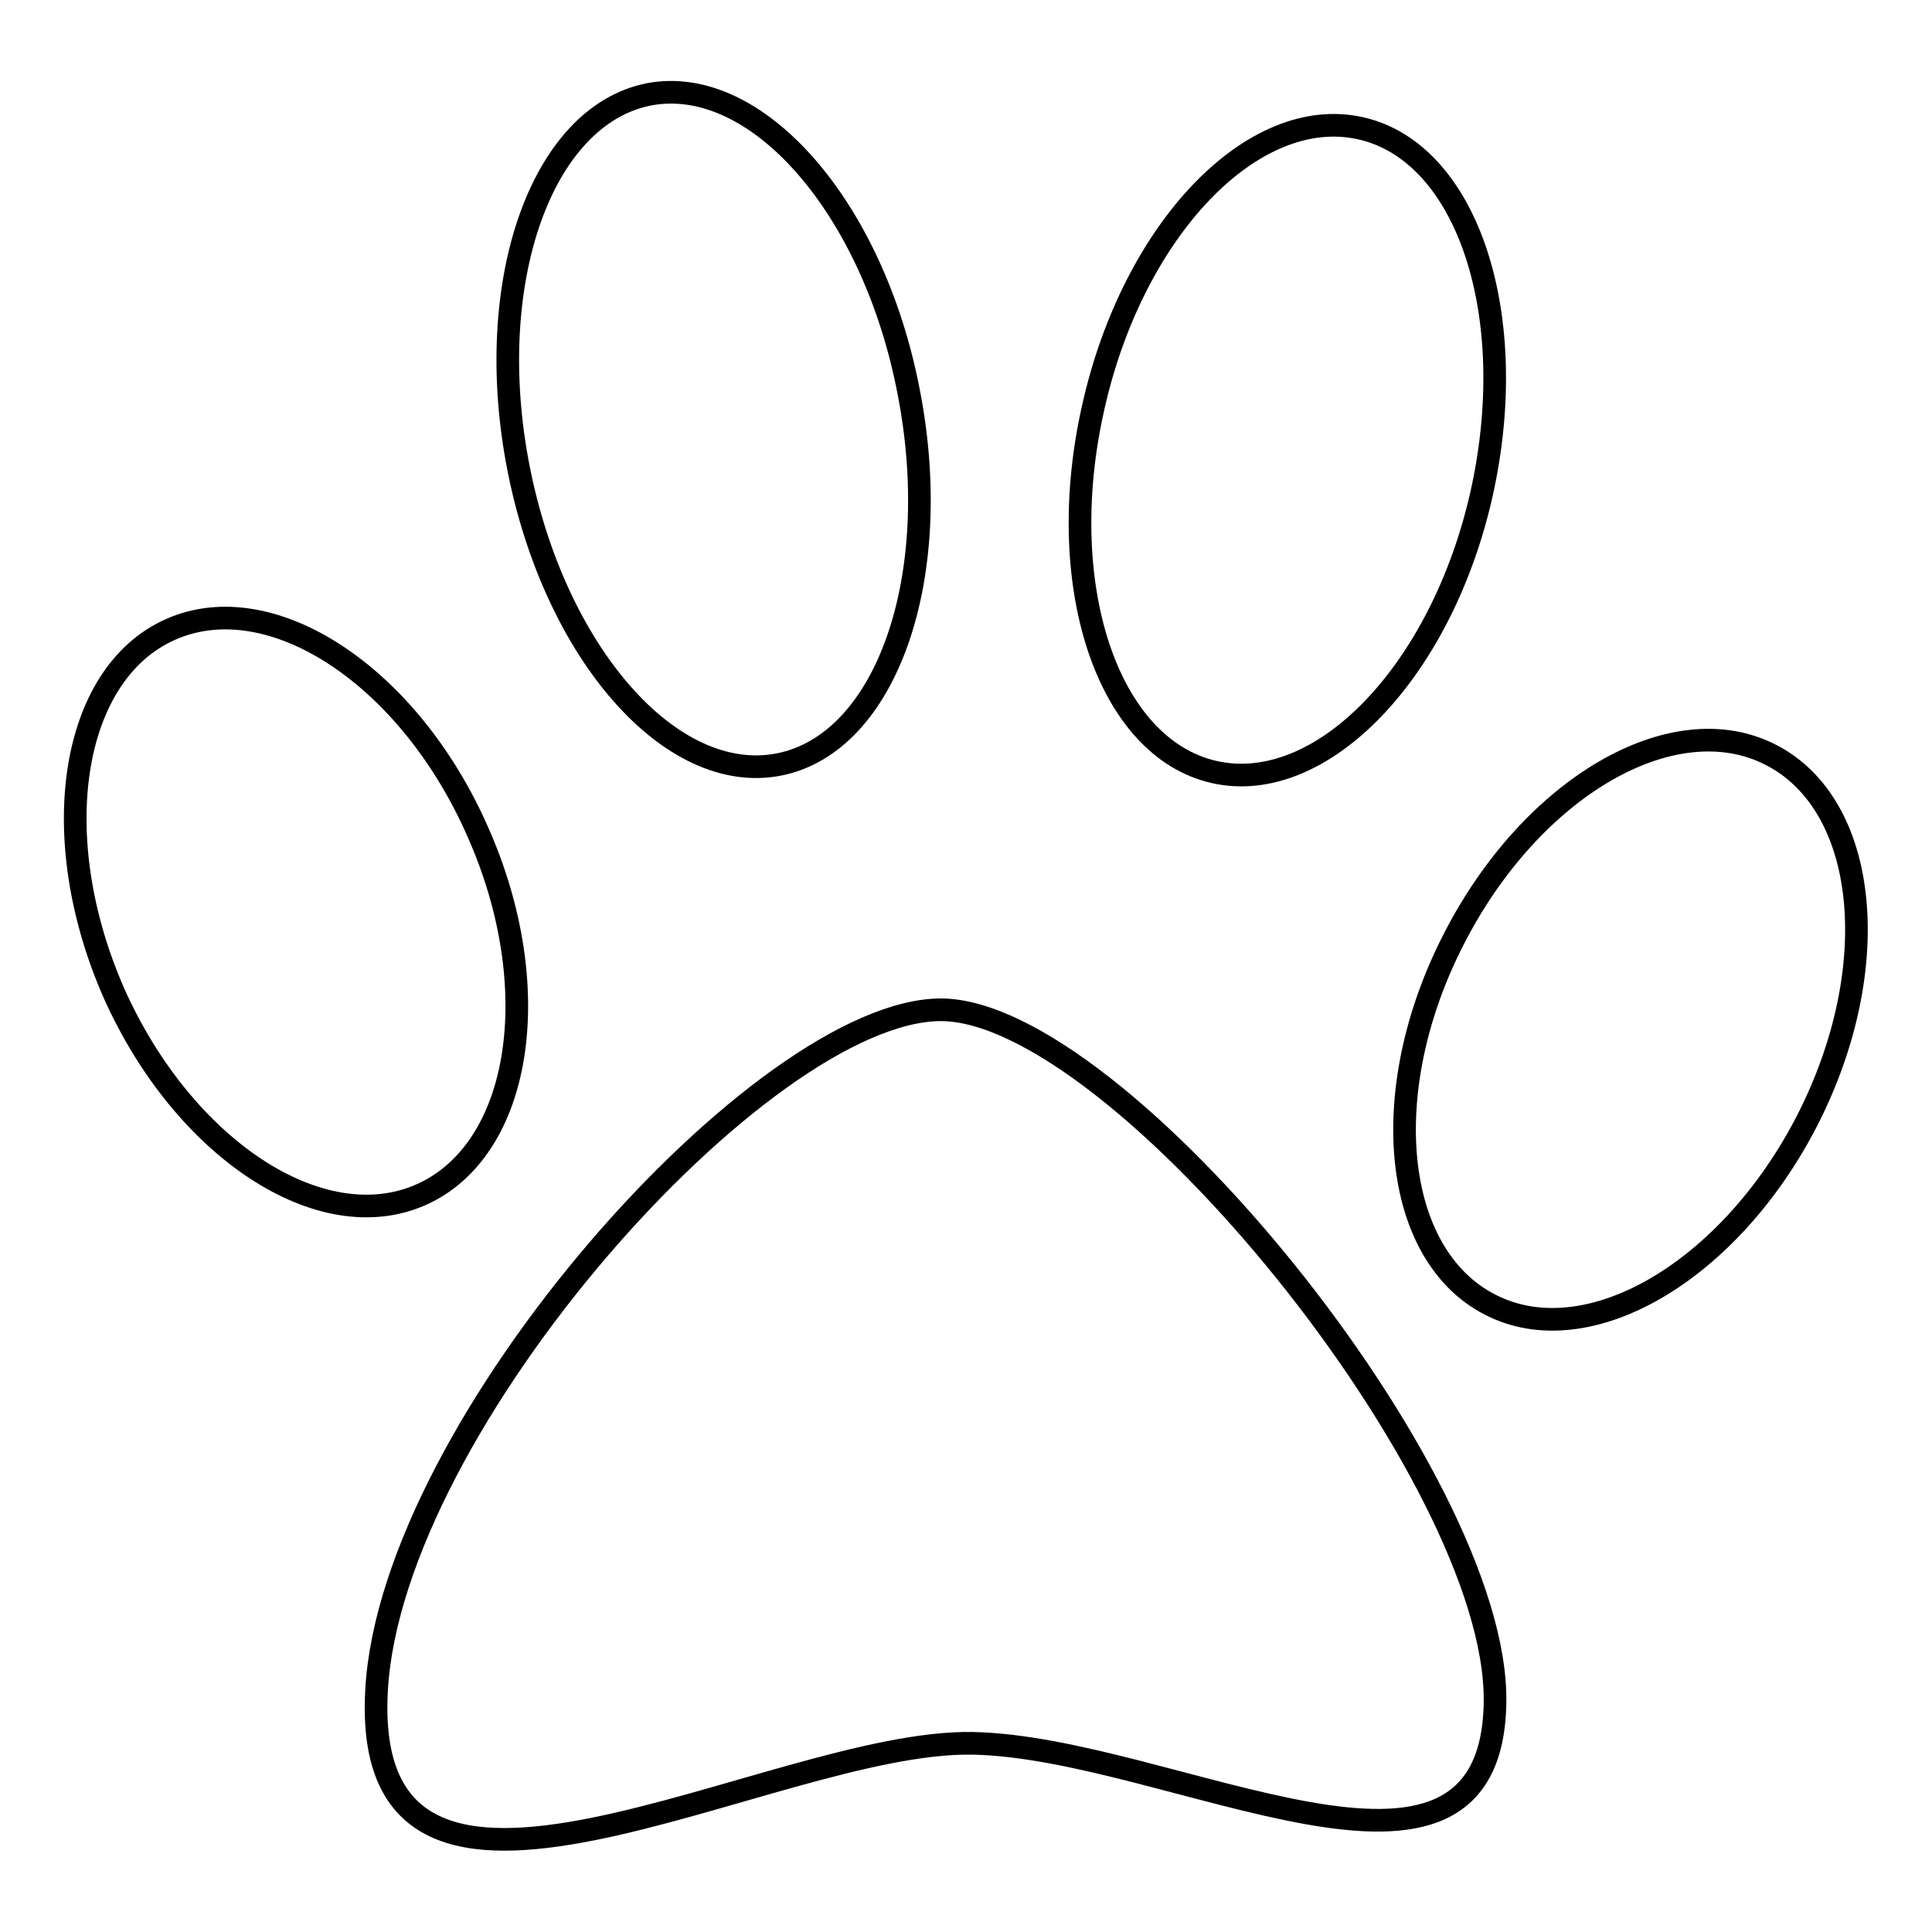
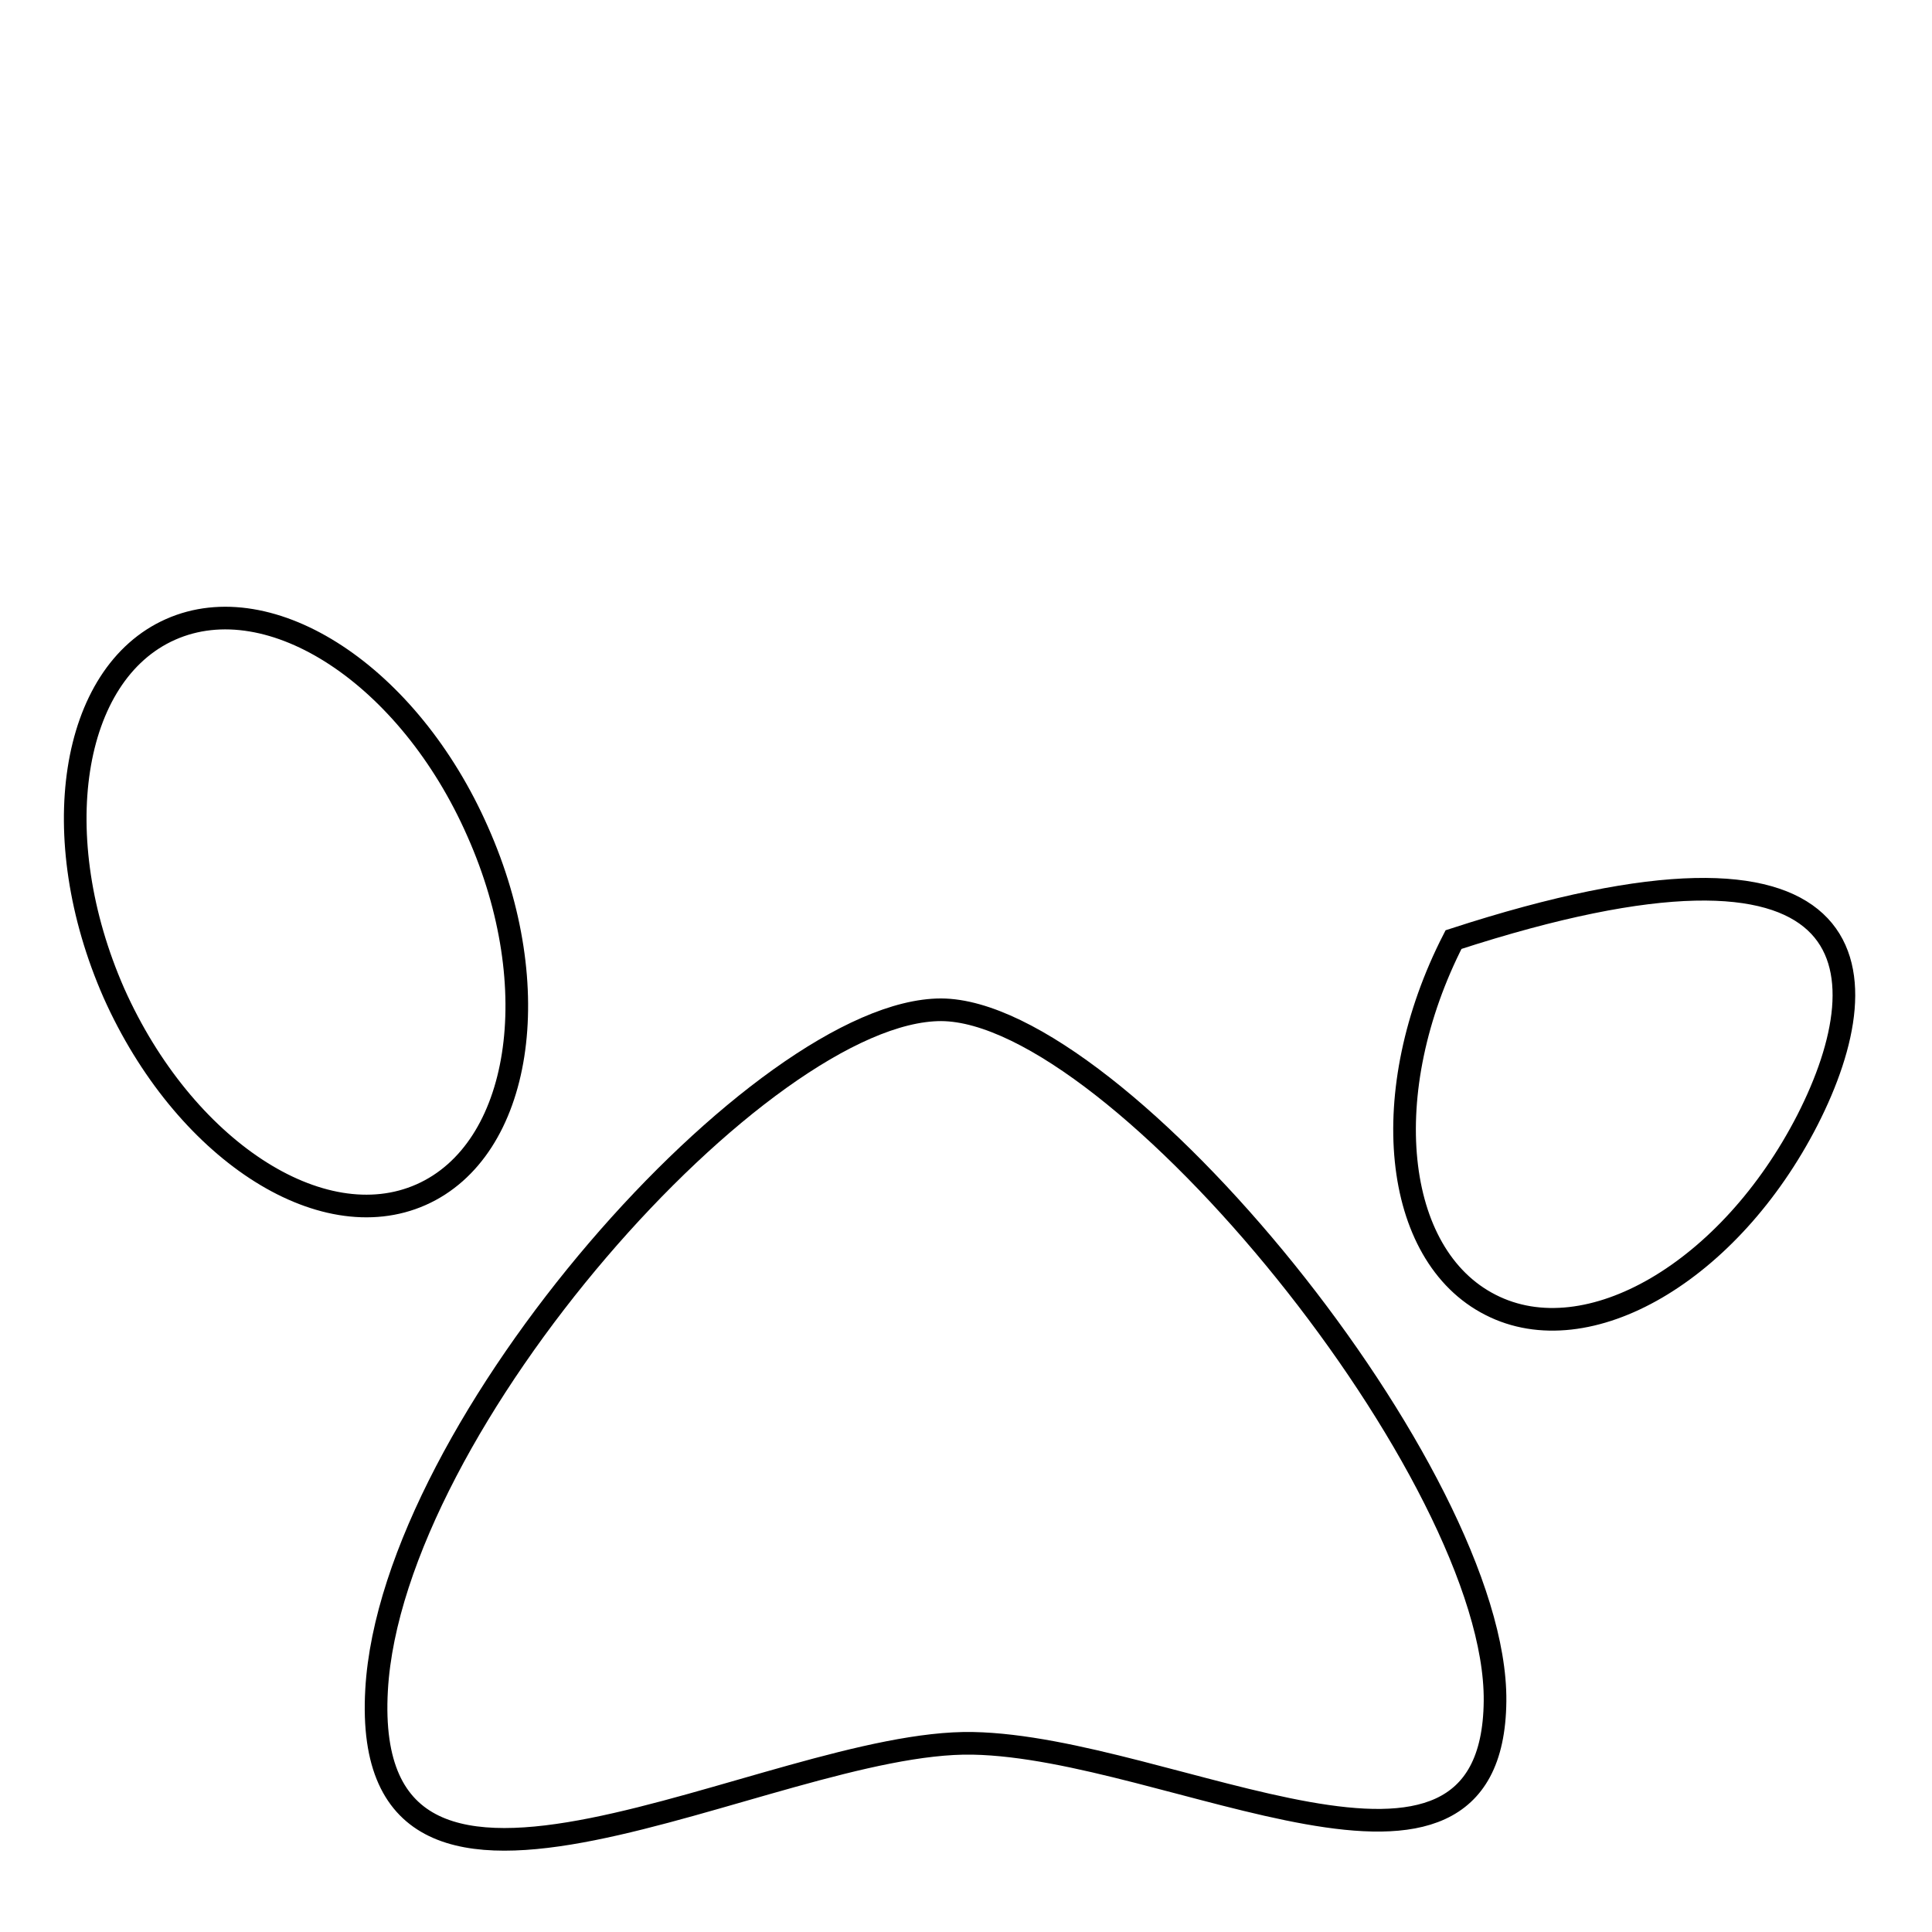
<svg xmlns="http://www.w3.org/2000/svg" version="1.1" x="0px" y="0px" viewBox="0 0 256 256" enable-background="new 0 0 256 256" xml:space="preserve">
  <g>
    <g>
-       <path stroke-width="3" fill-opacity="0" stroke="#000000" d="M120.4,51.9c4.8,24.5-2.9,46.6-17.2,49.4C88.9,104.1,73.5,86.5,68.7,62C63.9,37.5,71.7,15.3,86,12.5C100.2,9.8,115.7,27.4,120.4,51.9z" />
      <path stroke-width="3" fill-opacity="0" stroke="#000000" d="M63.3,110.2c9.2,20.7,5.8,42.2-7.5,48.1c-13.3,5.9-31.5-6.1-40.7-26.7C6,110.9,9.3,89.3,22.6,83.4C35.9,77.5,54.2,89.5,63.3,110.2z" />
-       <path stroke-width="3" fill-opacity="0" stroke="#000000" d="M196.3,65.5c-5.3,23.5-21.2,40-35.4,36.8c-14.2-3.2-21.4-24.9-16-48.5c5.3-23.5,21.2-40,35.4-36.8C194.5,20.2,201.6,41.9,196.3,65.5z" />
-       <path stroke-width="3" fill-opacity="0" stroke="#000000" d="M239.5,148.4c-10.3,20.1-29.1,31.1-42,24.5c-13-6.6-15.2-28.3-4.9-48.4c10.3-20.2,29.1-31.1,42-24.5C247.6,106.6,249.8,128.2,239.5,148.4z" />
+       <path stroke-width="3" fill-opacity="0" stroke="#000000" d="M239.5,148.4c-10.3,20.1-29.1,31.1-42,24.5c-13-6.6-15.2-28.3-4.9-48.4C247.6,106.6,249.8,128.2,239.5,148.4z" />
      <path stroke-width="3" fill-opacity="0" stroke="#000000" d="M198.1,225.4c-0.3,31.6-42.9,6.1-69.2,5.6c-26.8-0.5-81.3,33.2-79-7.1c2-35.2,51.2-90.1,74.8-90.1C148.2,133.9,198.4,195.6,198.1,225.4z" />
    </g>
  </g>
</svg>